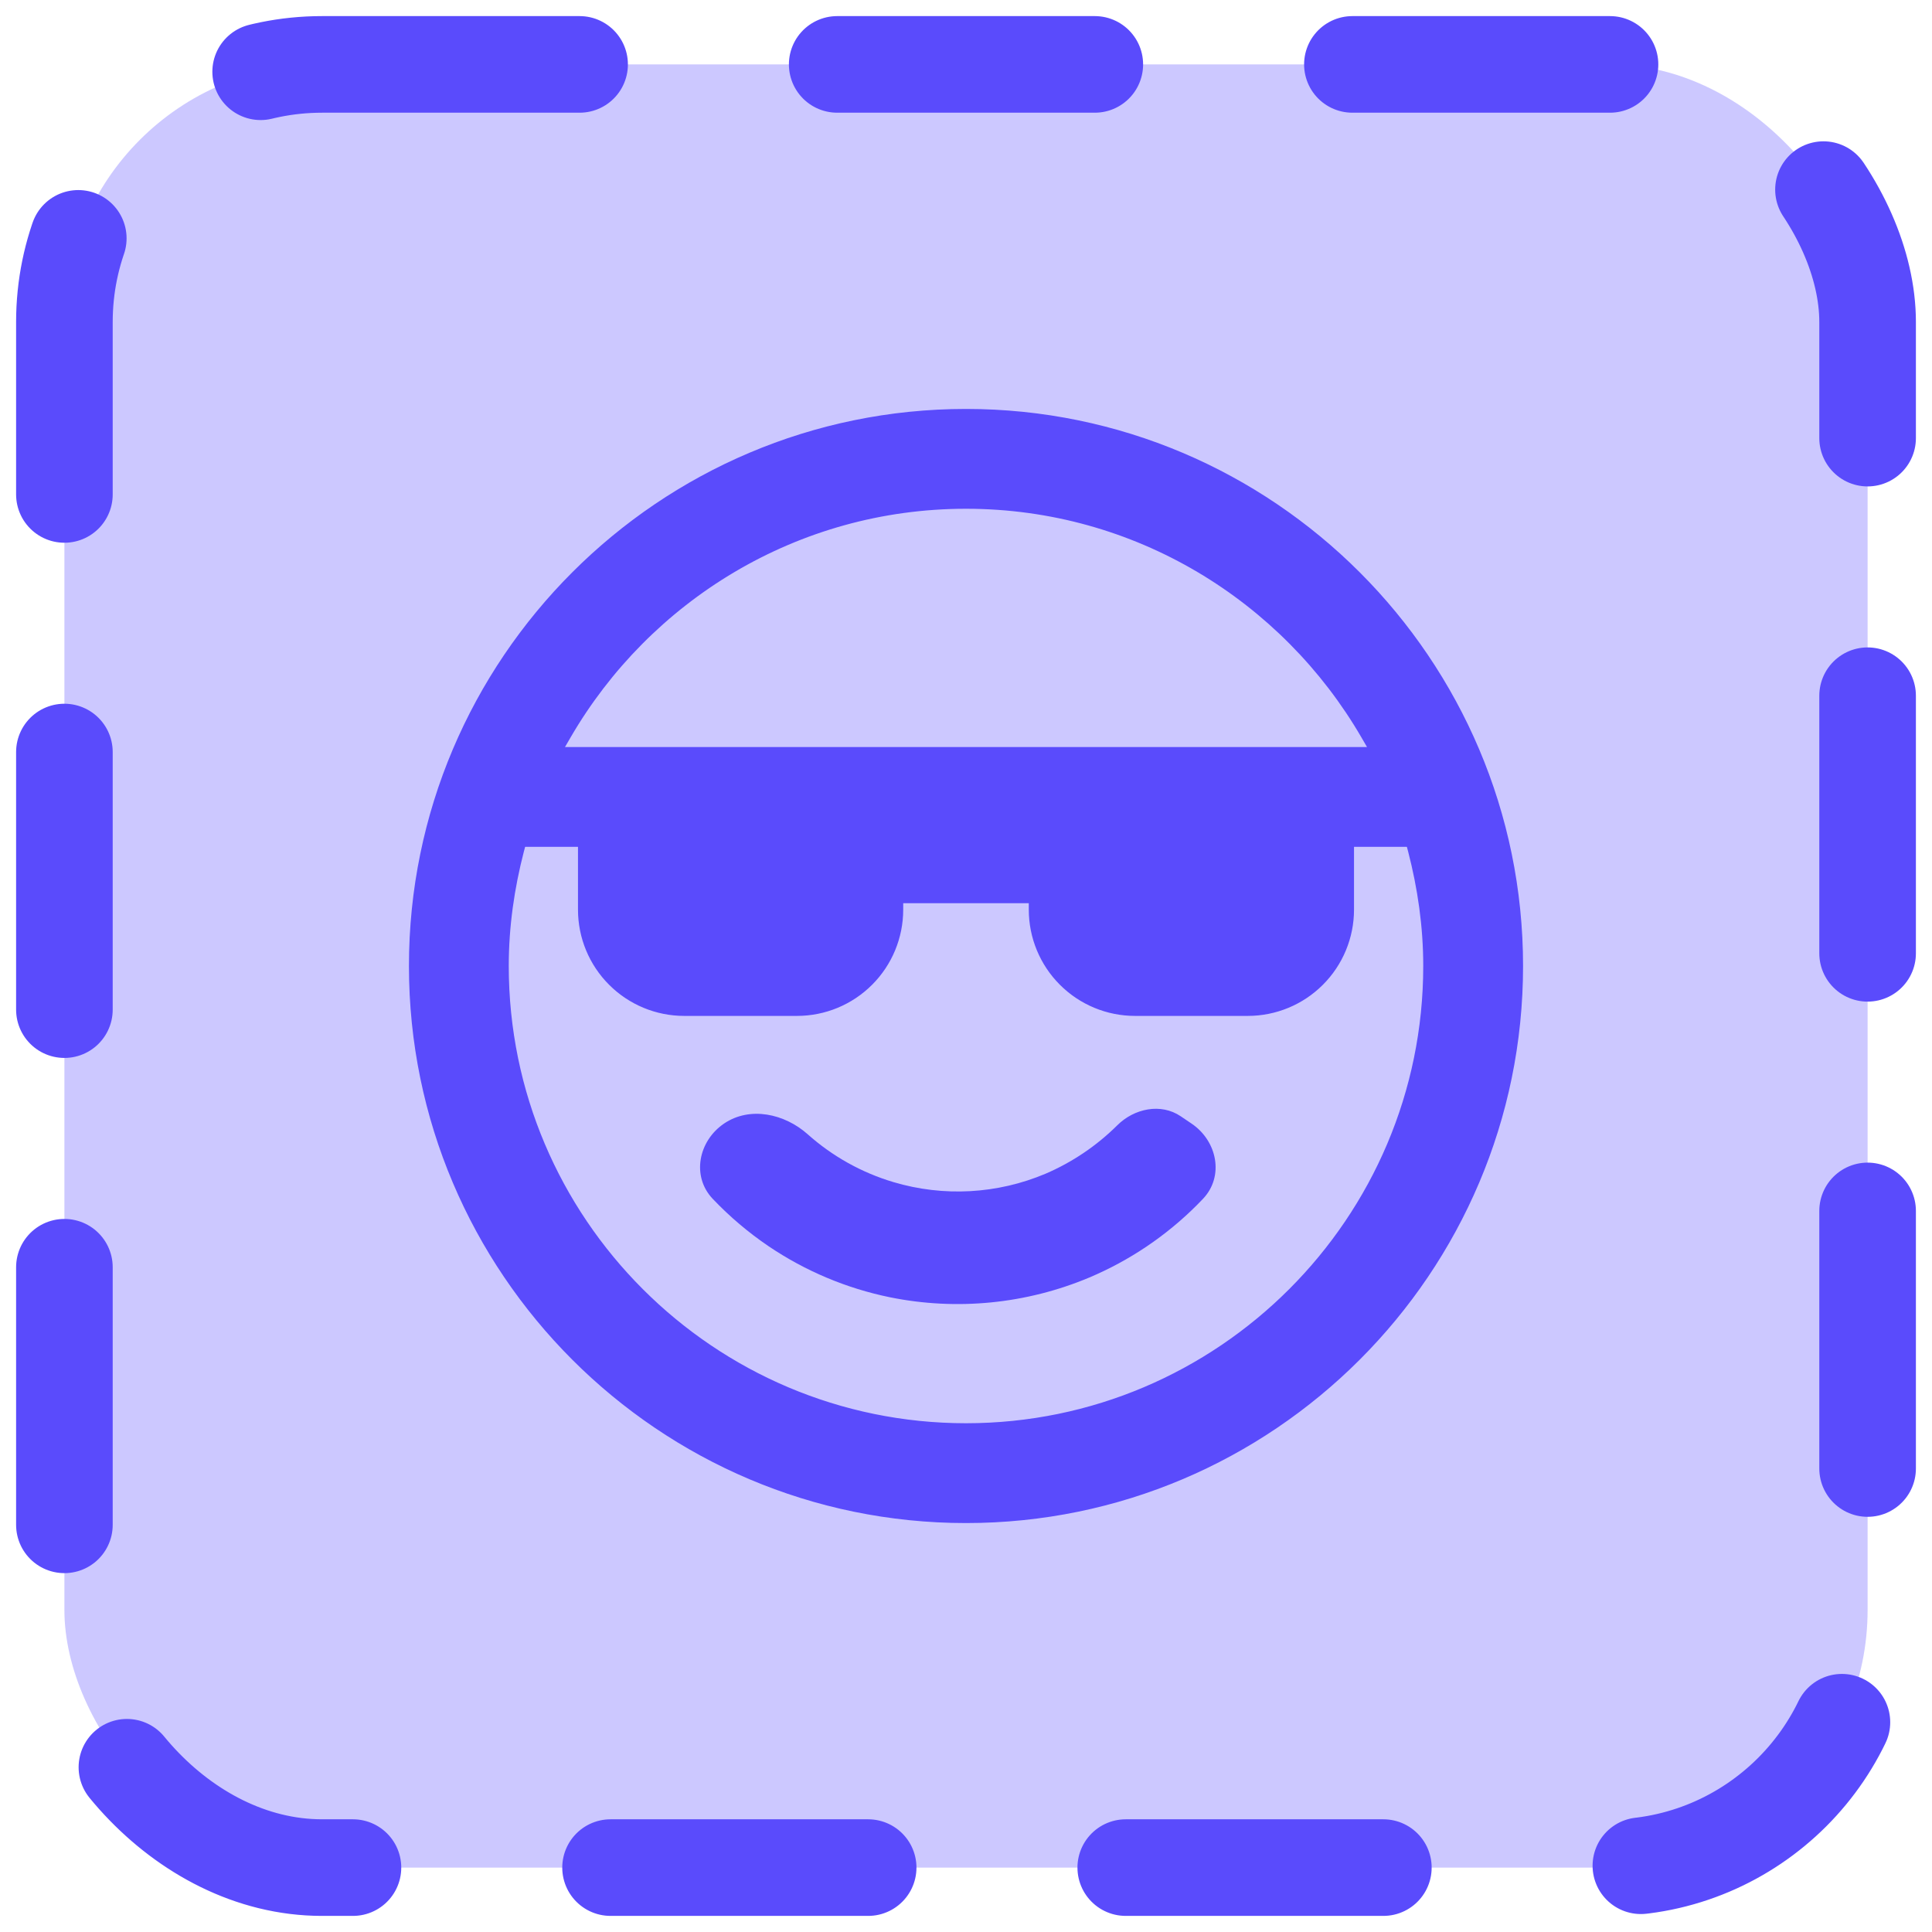
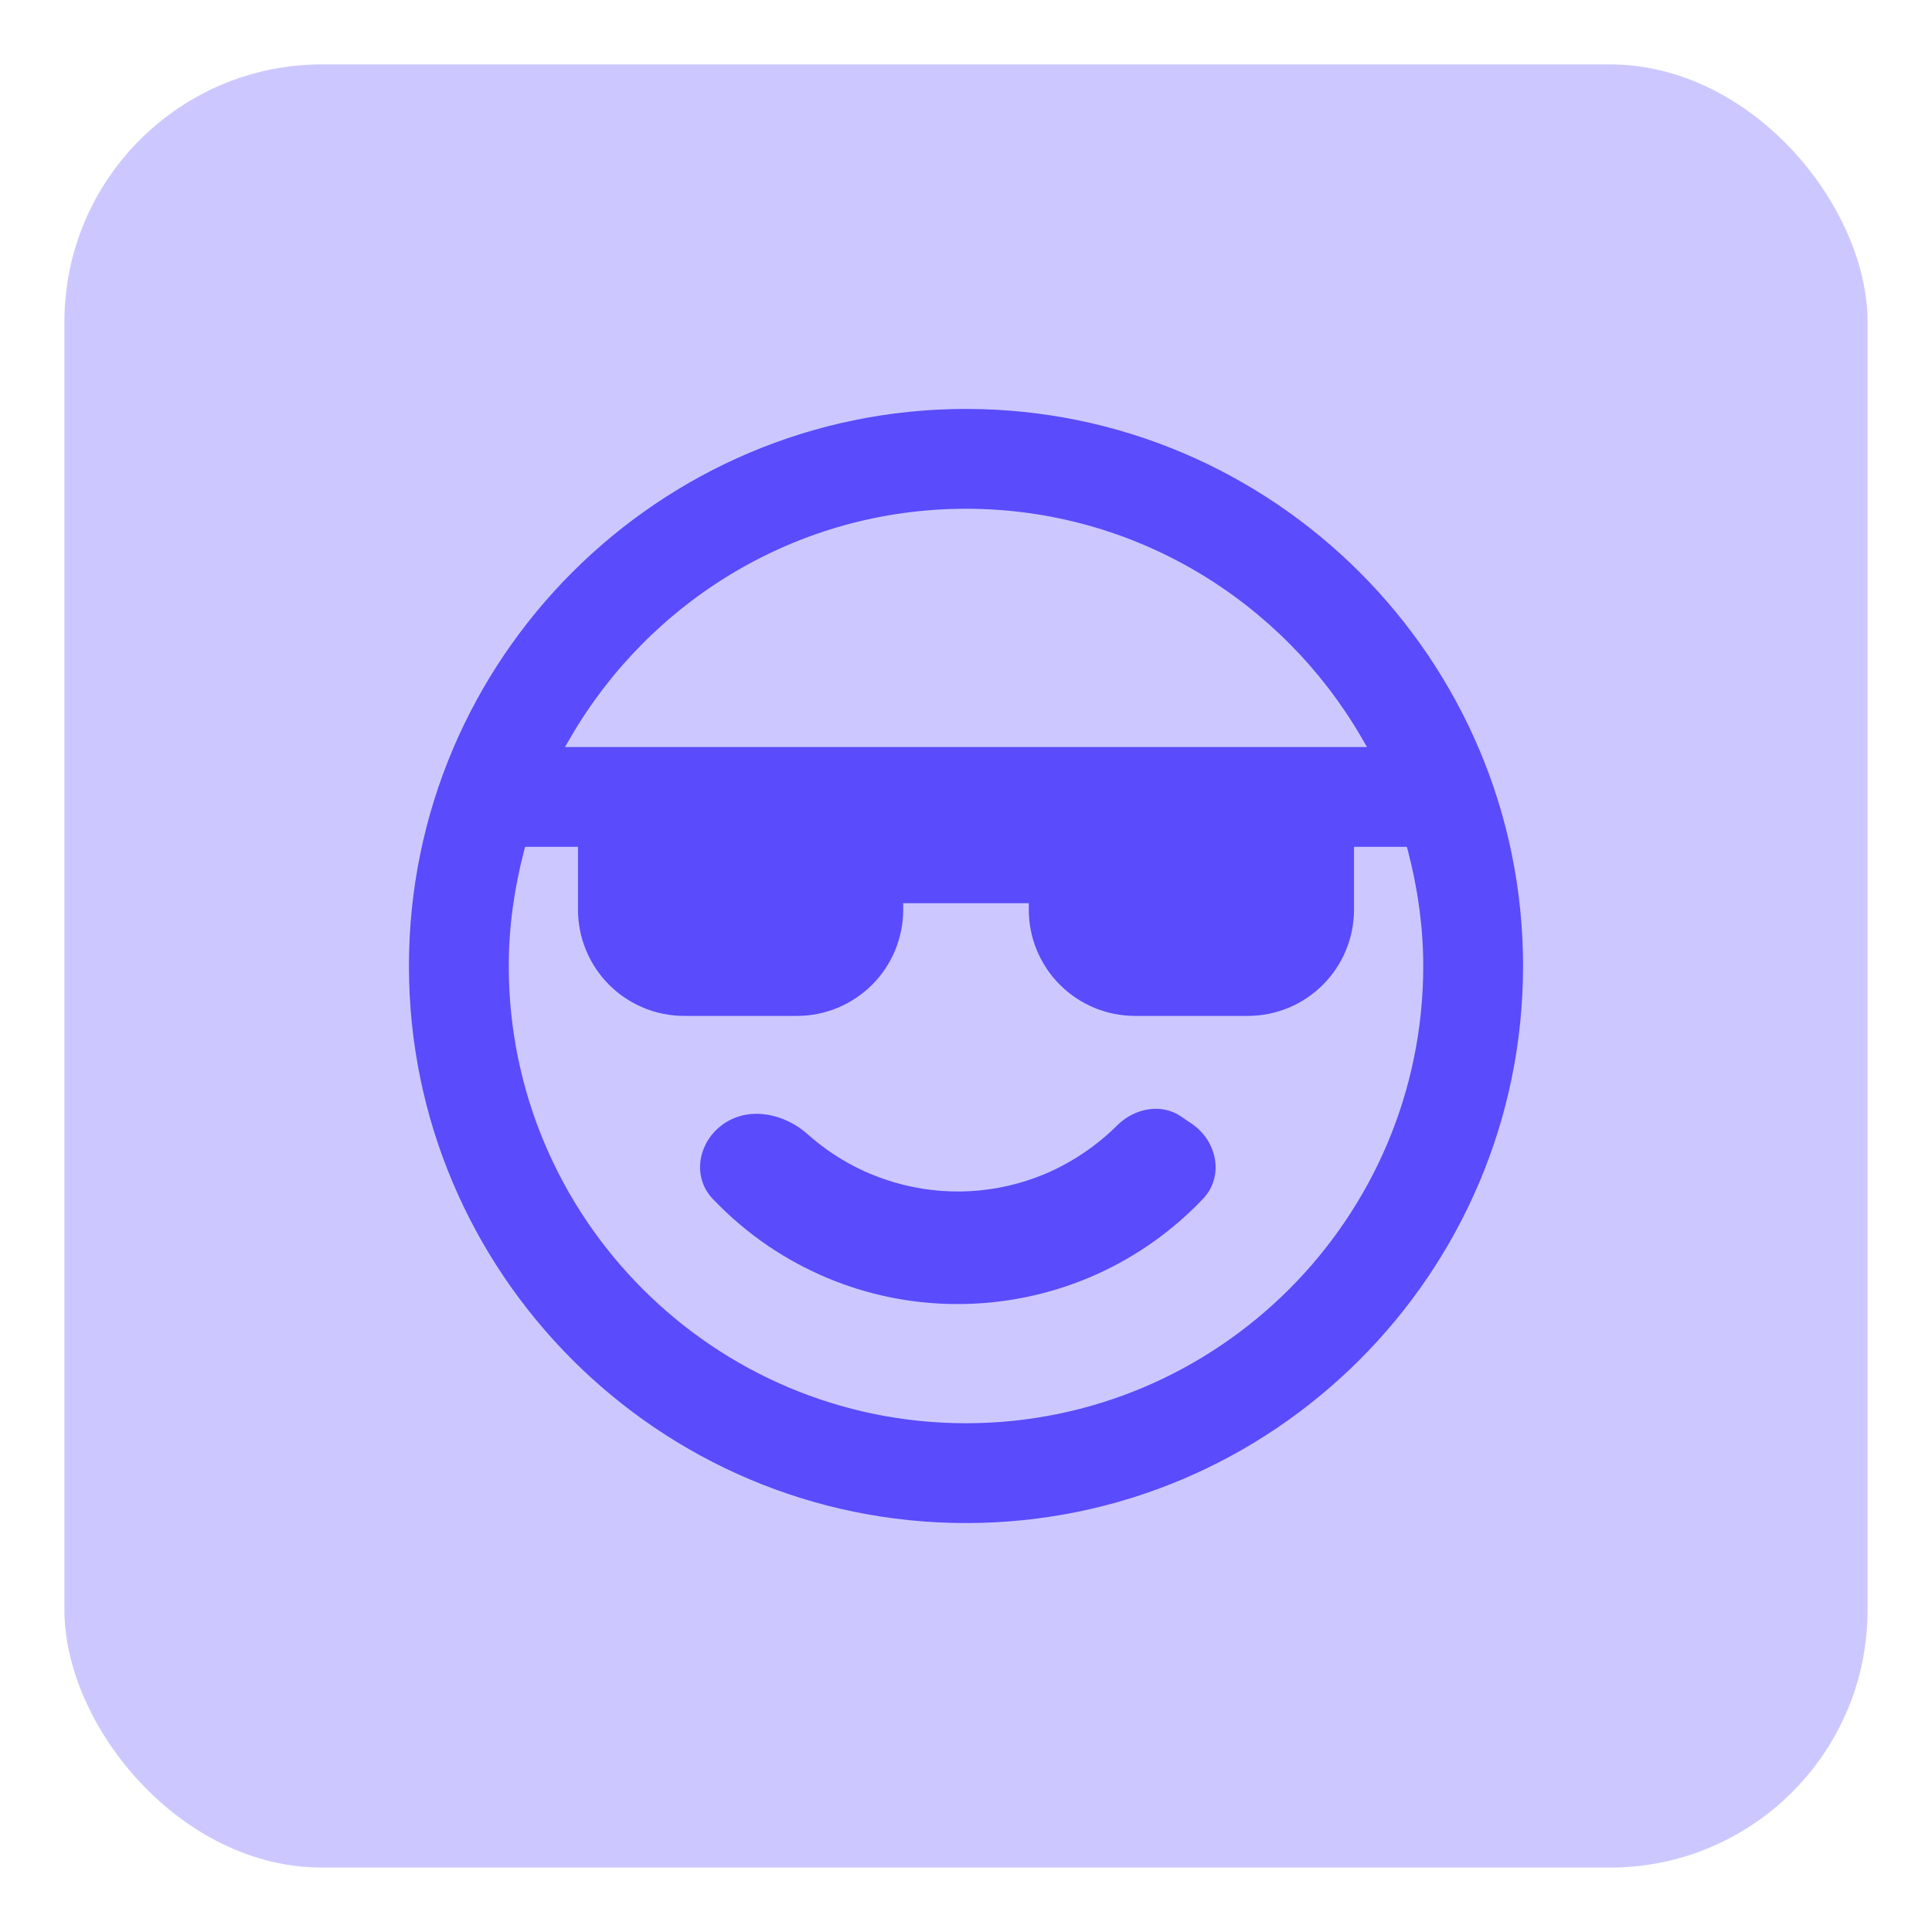
<svg xmlns="http://www.w3.org/2000/svg" width="60" height="60" viewBox="0 0 60 60" fill="none">
  <rect x="2" y="2" width="56" height="56" rx="8" fill="#CCC8FF" />
-   <rect x="2" y="2" width="56" height="56" rx="8" stroke="#5A4BFC" stroke-width="3" stroke-linecap="round" stroke-dasharray="8 8" />
  <path d="M34.696 34.949C34.055 35.585 33.3 36.095 32.47 36.451C30.974 37.083 29.305 37.175 27.749 36.712C26.756 36.417 25.848 35.907 25.085 35.227C24.365 34.584 23.29 34.351 22.489 34.891C21.688 35.432 21.469 36.533 22.136 37.233C22.66 37.784 23.242 38.278 23.874 38.706C25.012 39.474 26.289 40.011 27.633 40.287C29.714 40.71 31.874 40.496 33.831 39.674C35.078 39.147 36.211 38.384 37.169 37.427C37.233 37.363 37.296 37.299 37.358 37.233C38.025 36.533 37.804 35.433 37.003 34.893L36.667 34.666C36.051 34.25 35.222 34.424 34.696 34.949Z" fill="#5A4BFC" />
  <path d="M30 12.6C39.594 12.6 47.4 20.406 47.4 30C47.4 39.594 39.594 47.4 30 47.4C20.406 47.4 12.6 39.594 12.6 30C12.6 20.406 20.406 12.6 30 12.6ZM16.365 26.475C16.073 27.604 15.9 28.781 15.9 30C15.9 37.775 22.226 44.1 30 44.1C37.775 44.1 44.1 37.775 44.1 30C44.1 28.781 43.927 27.604 43.635 26.475L43.615 26.4H42.15V28.25C42.15 29.152 41.792 30.017 41.154 30.654C40.517 31.292 39.652 31.65 38.75 31.65H35.25C34.348 31.65 33.483 31.292 32.846 30.654C32.208 30.017 31.85 29.152 31.85 28.25V28.15H28.15V28.25C28.15 29.152 27.792 30.017 27.154 30.654C26.517 31.292 25.652 31.65 24.75 31.65H21.25C20.348 31.65 19.483 31.292 18.846 30.654C18.208 30.017 17.85 29.152 17.85 28.25V26.4H16.385L16.365 26.475ZM30 15.9C24.795 15.9 20.251 18.744 17.807 22.95L17.72 23.1H42.28L42.193 22.95C39.749 18.744 35.205 15.9 30 15.9Z" fill="#5A4BFC" stroke="#CCC8FF" stroke-width="0.2" />
</svg>